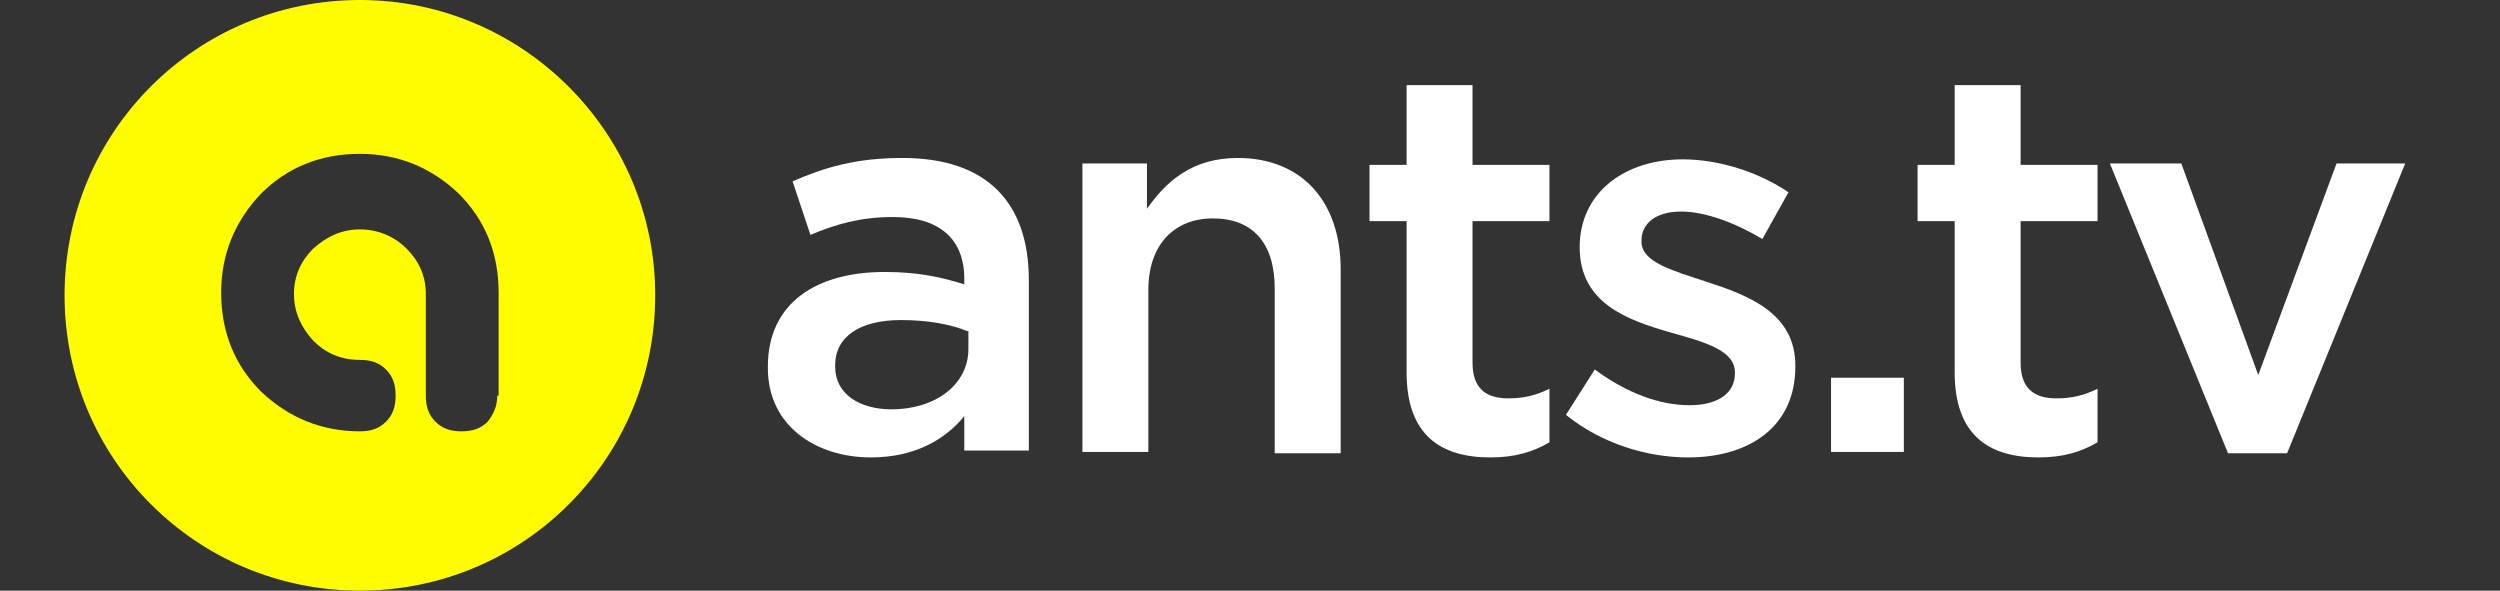
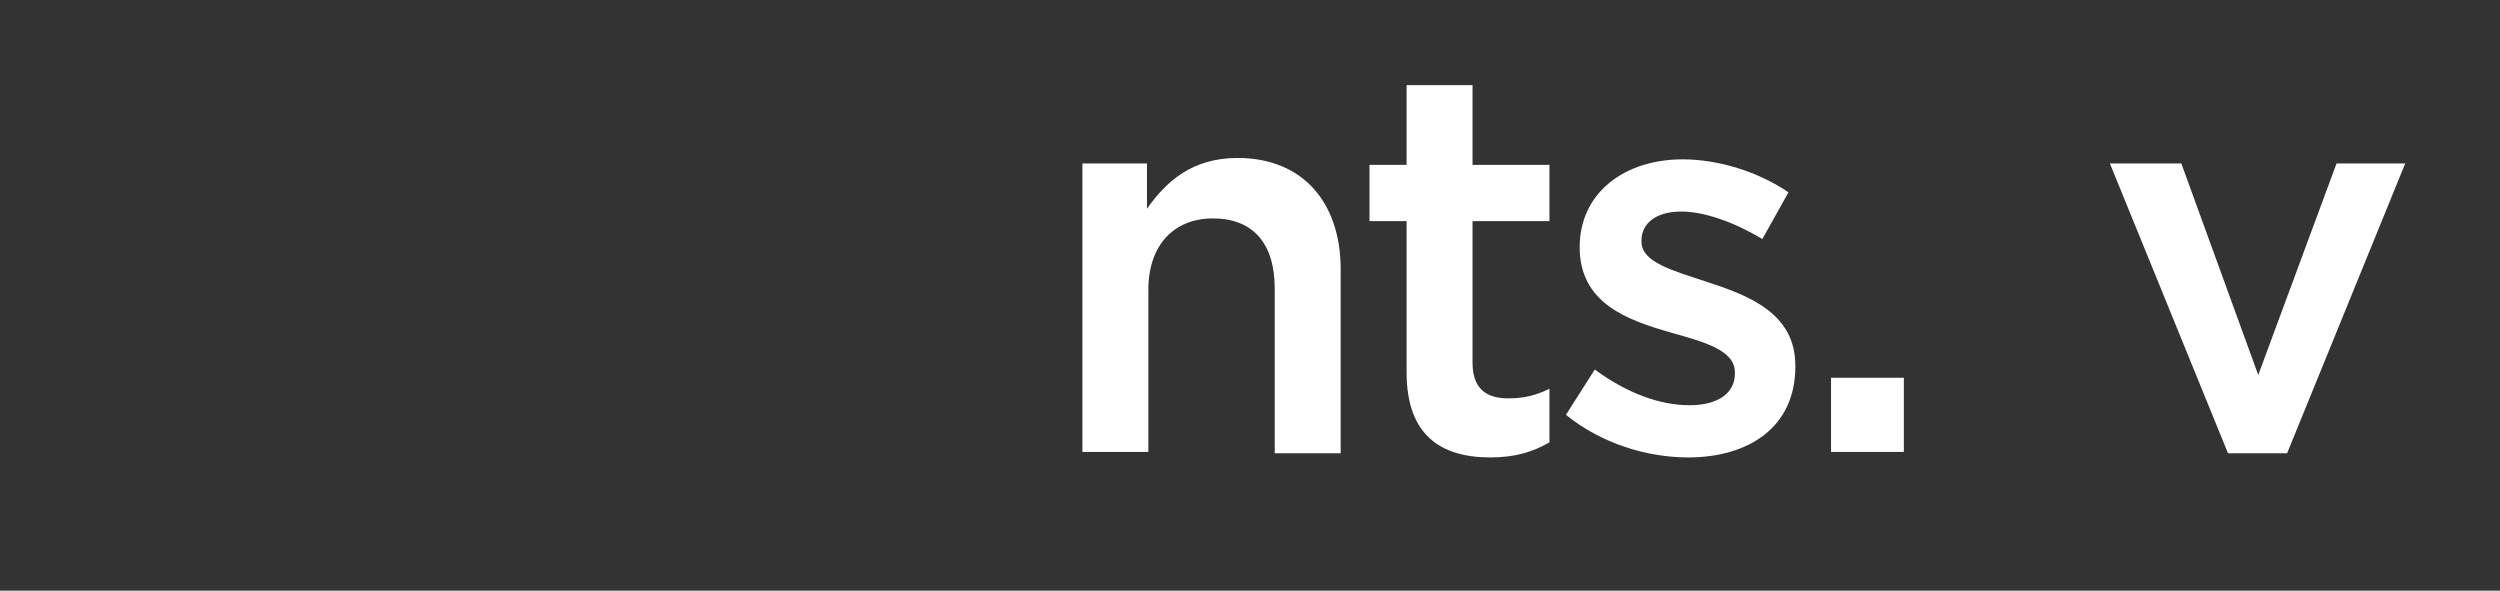
<svg xmlns="http://www.w3.org/2000/svg" version="1.1" id="Capa_1" x="0px" y="0px" viewBox="0 0 182 43" enable-background="new 0 0 182 43" xml:space="preserve">
  <rect x="0" y="0" width="182" height="43" fill="#333333" stroke="none" />
  <g>
-     <path fill="#FFFC00" d="M26.2,0C14.3,0,4.7,9.6,4.7,21.5S14.3,43,26.2,43c11.9,0,21.5-9.6,21.5-21.5S38,0,26.2,0z M36.2,28.8   c0,0.8-0.3,1.4-0.7,1.9c-0.5,0.5-1.1,0.7-1.9,0.7c-0.8,0-1.4-0.2-1.9-0.7c-0.5-0.5-0.7-1.1-0.7-1.9v-7.4c0-1.3-0.5-2.4-1.4-3.3   c-0.9-0.9-2.1-1.4-3.4-1.4c-1.3,0-2.4,0.5-3.4,1.4c-0.9,0.9-1.4,2-1.4,3.3c0,1.3,0.5,2.4,1.4,3.4c0.9,0.9,2,1.4,3.4,1.4   c0.8,0,1.4,0.2,1.9,0.7c0.5,0.5,0.7,1.1,0.7,1.9c0,0.8-0.2,1.4-0.7,1.9c-0.5,0.5-1.1,0.7-1.9,0.7c-2.8,0-5.2-1-7.2-2.9   c-1.9-1.9-2.9-4.3-2.9-7.2c0-2.8,1-5.2,2.9-7.2c1.9-1.9,4.3-2.9,7.2-2.9c2.8,0,5.2,1,7.2,2.9c1.9,1.9,2.9,4.3,2.9,7.2V28.8z" />
-   </g>
+     </g>
  <g>
-     <path fill="#FFFFFF" d="M70.2,32.9v-2.6c-1.4,1.7-3.6,3-6.8,3c-4,0-7.5-2.3-7.5-6.5v-0.1c0-4.7,3.6-6.9,8.5-6.9   c2.5,0,4.2,0.4,5.8,0.9v-0.4c0-2.9-1.8-4.5-5.2-4.5c-2.3,0-4.1,0.5-6,1.3l-1.3-3.9c2.3-1,4.6-1.7,8-1.7c6.2,0,9.2,3.3,9.2,8.9v12.4   H70.2z M70.4,24.1c-1.2-0.5-2.9-0.8-4.8-0.8c-3,0-4.8,1.2-4.8,3.3v0.1c0,2,1.8,3.1,4.1,3.1c3.2,0,5.6-1.8,5.6-4.4V24.1z" />
    <path fill="#FFFFFF" d="M78.7,11.9h4.8v3.3c1.4-2,3.3-3.7,6.6-3.7c4.7,0,7.5,3.2,7.5,8.1v13.4h-4.8V21c0-3.3-1.6-5.1-4.5-5.1   c-2.8,0-4.7,1.9-4.7,5.2v11.8h-4.8V11.9z" />
    <path fill="#FFFFFF" d="M102.4,27.1v-11h-2.7v-4.1h2.7V6.2h4.8v5.8h5.6v4.1h-5.6v10.3c0,1.9,1,2.6,2.6,2.6c1.1,0,2-0.2,3-0.7v3.9   c-1.2,0.7-2.5,1.1-4.3,1.1C104.9,33.3,102.4,31.7,102.4,27.1z" />
    <path fill="#FFFFFF" d="M114,30.2l2.1-3.3c2.3,1.7,4.7,2.6,6.9,2.6c2.1,0,3.3-0.9,3.3-2.3v-0.1c0-1.6-2.2-2.2-4.7-2.9   c-3.1-0.9-6.6-2.1-6.6-6.2V18c0-4,3.3-6.4,7.5-6.4c2.6,0,5.5,0.9,7.7,2.4l-1.9,3.4c-2-1.2-4.2-2-5.9-2c-1.9,0-2.9,0.9-2.9,2.1v0.1   c0,1.5,2.3,2.1,4.7,2.9c3.1,1,6.5,2.3,6.5,6.1v0.1c0,4.4-3.4,6.6-7.8,6.6C119.9,33.3,116.6,32.3,114,30.2z" />
    <path fill="#FFFFFF" d="M133.3,27.5h5.3v5.4h-5.3V27.5z" />
-     <path fill="#FFFFFF" d="M142.3,27.1v-11h-2.7v-4.1h2.7V6.2h4.8v5.8h5.6v4.1h-5.6v10.3c0,1.9,1,2.6,2.6,2.6c1.1,0,2-0.2,3-0.7v3.9   c-1.2,0.7-2.5,1.1-4.3,1.1C144.8,33.3,142.3,31.7,142.3,27.1z" />
    <path fill="#FFFFFF" d="M153.6,11.9h5.2l5.6,15.4l5.7-15.4h5l-8.6,21.1h-4.3L153.6,11.9z" />
  </g>
</svg>